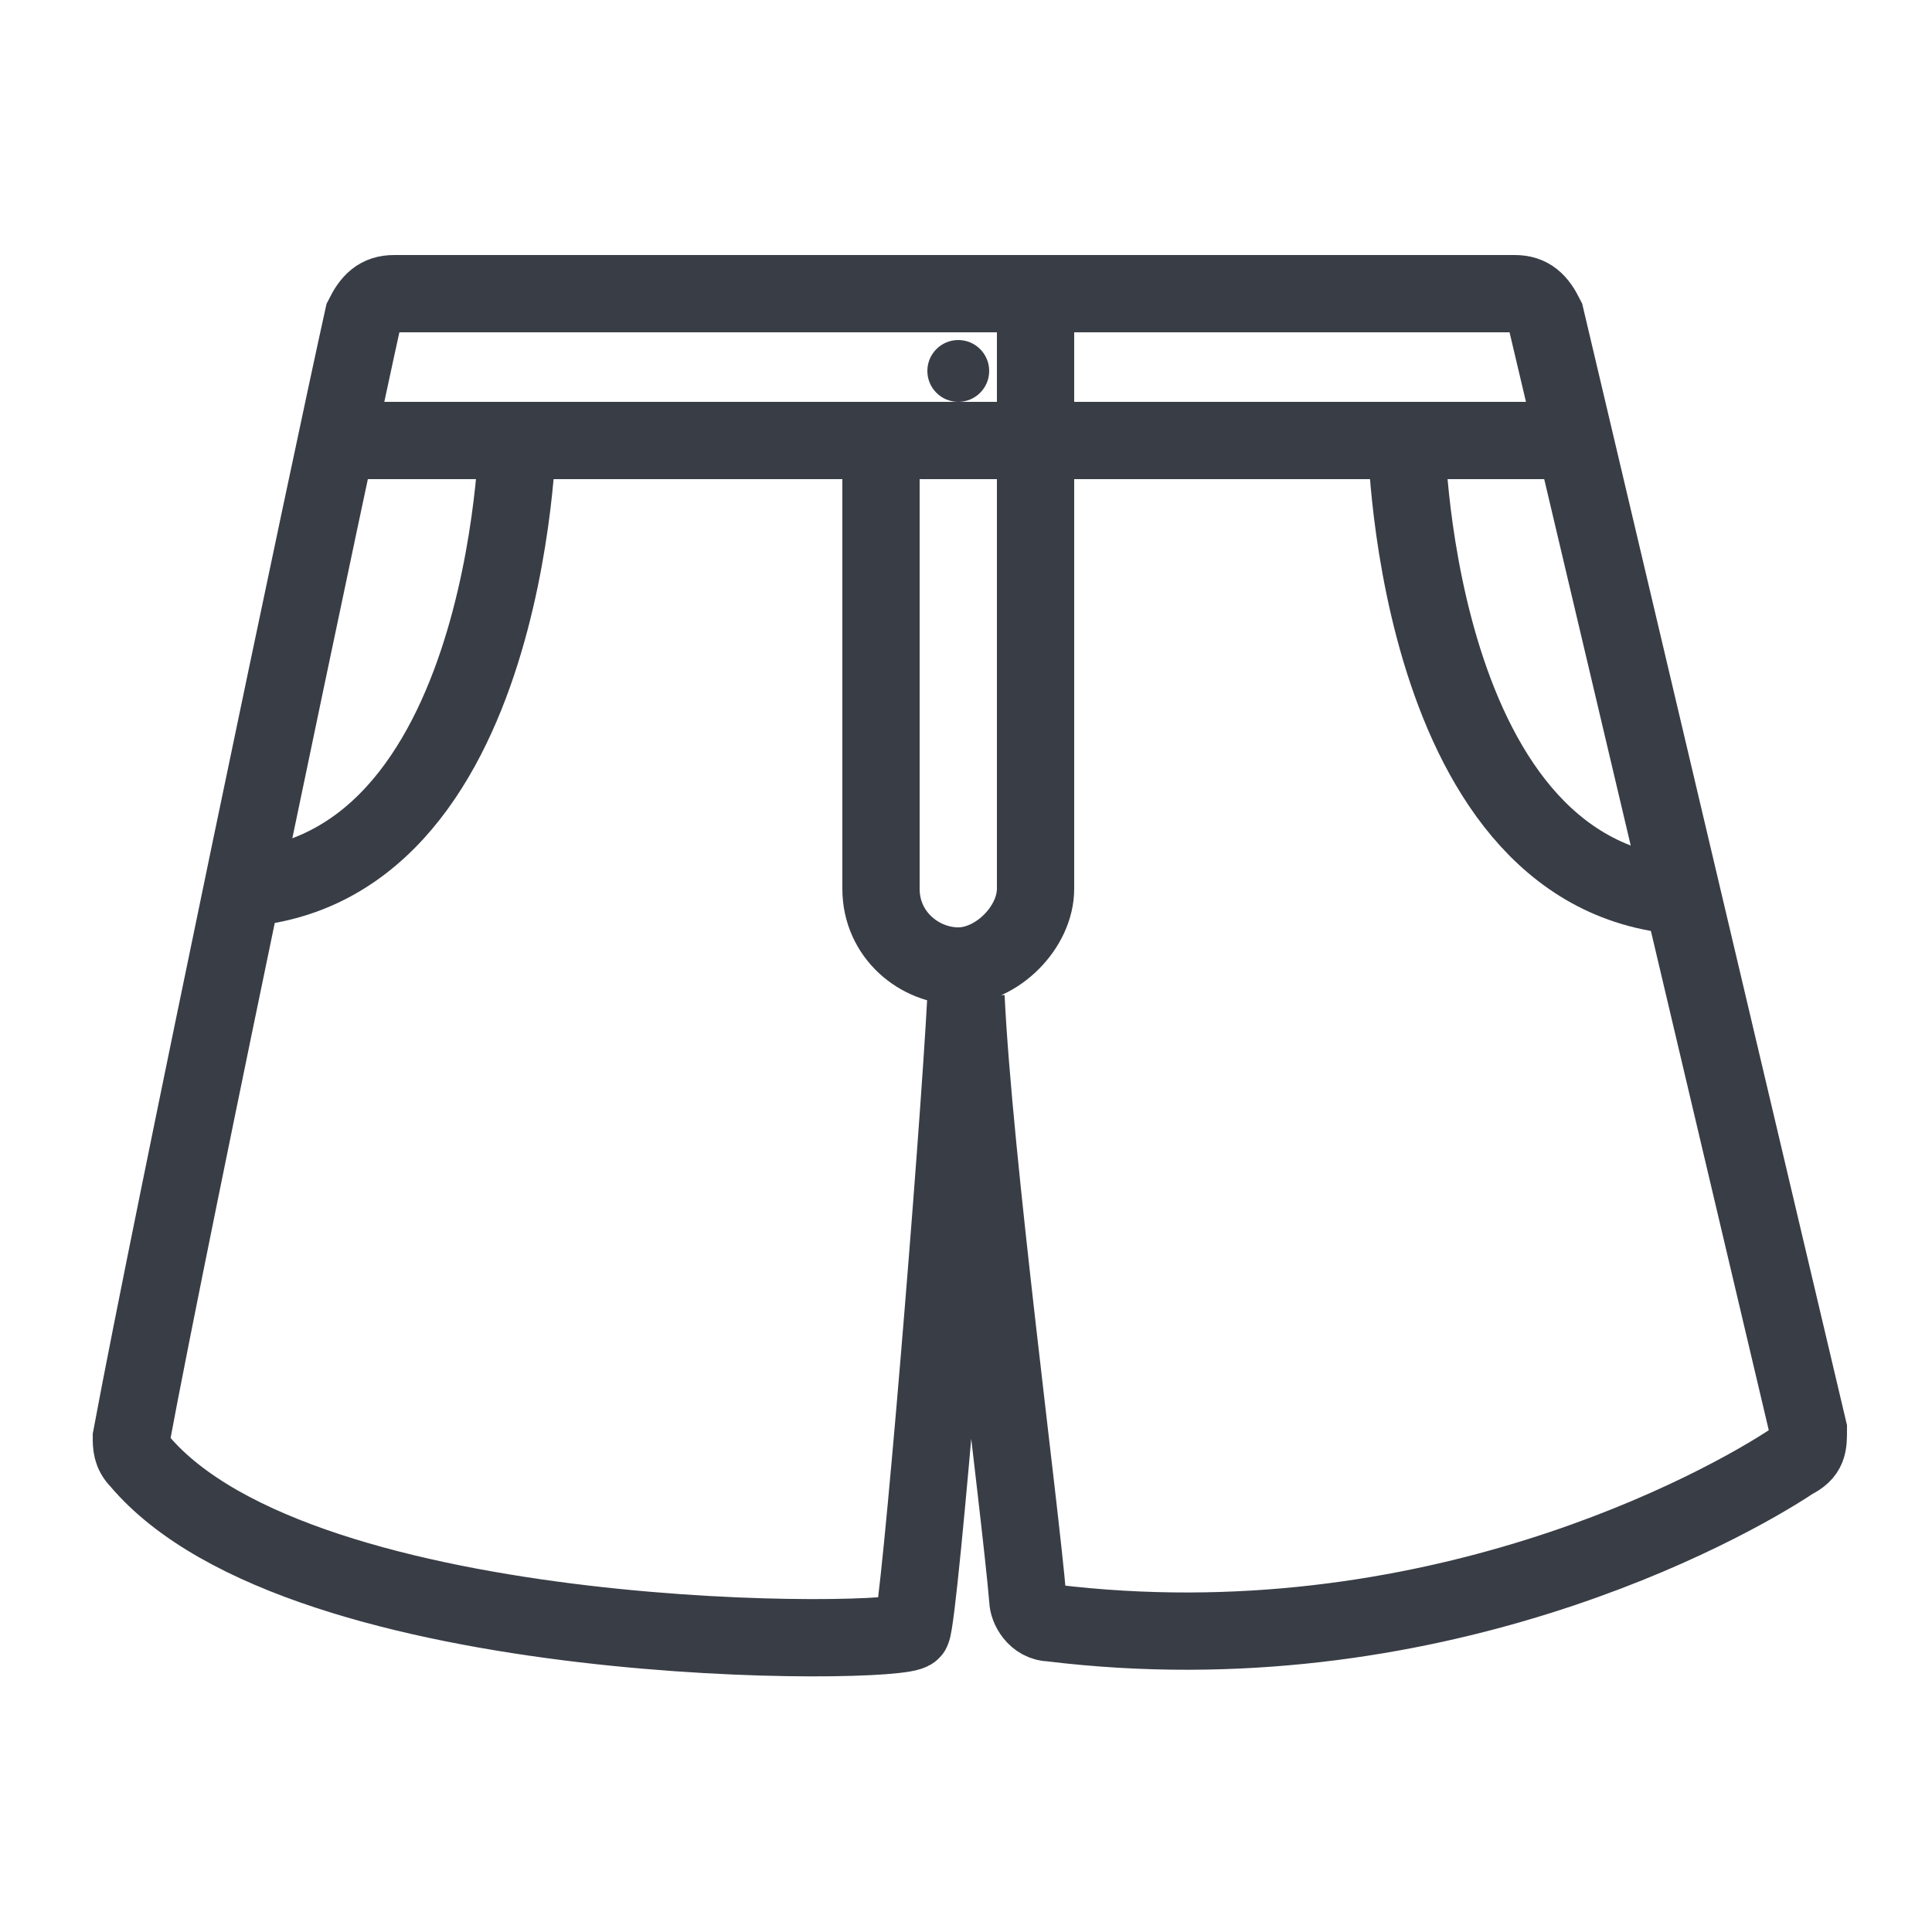
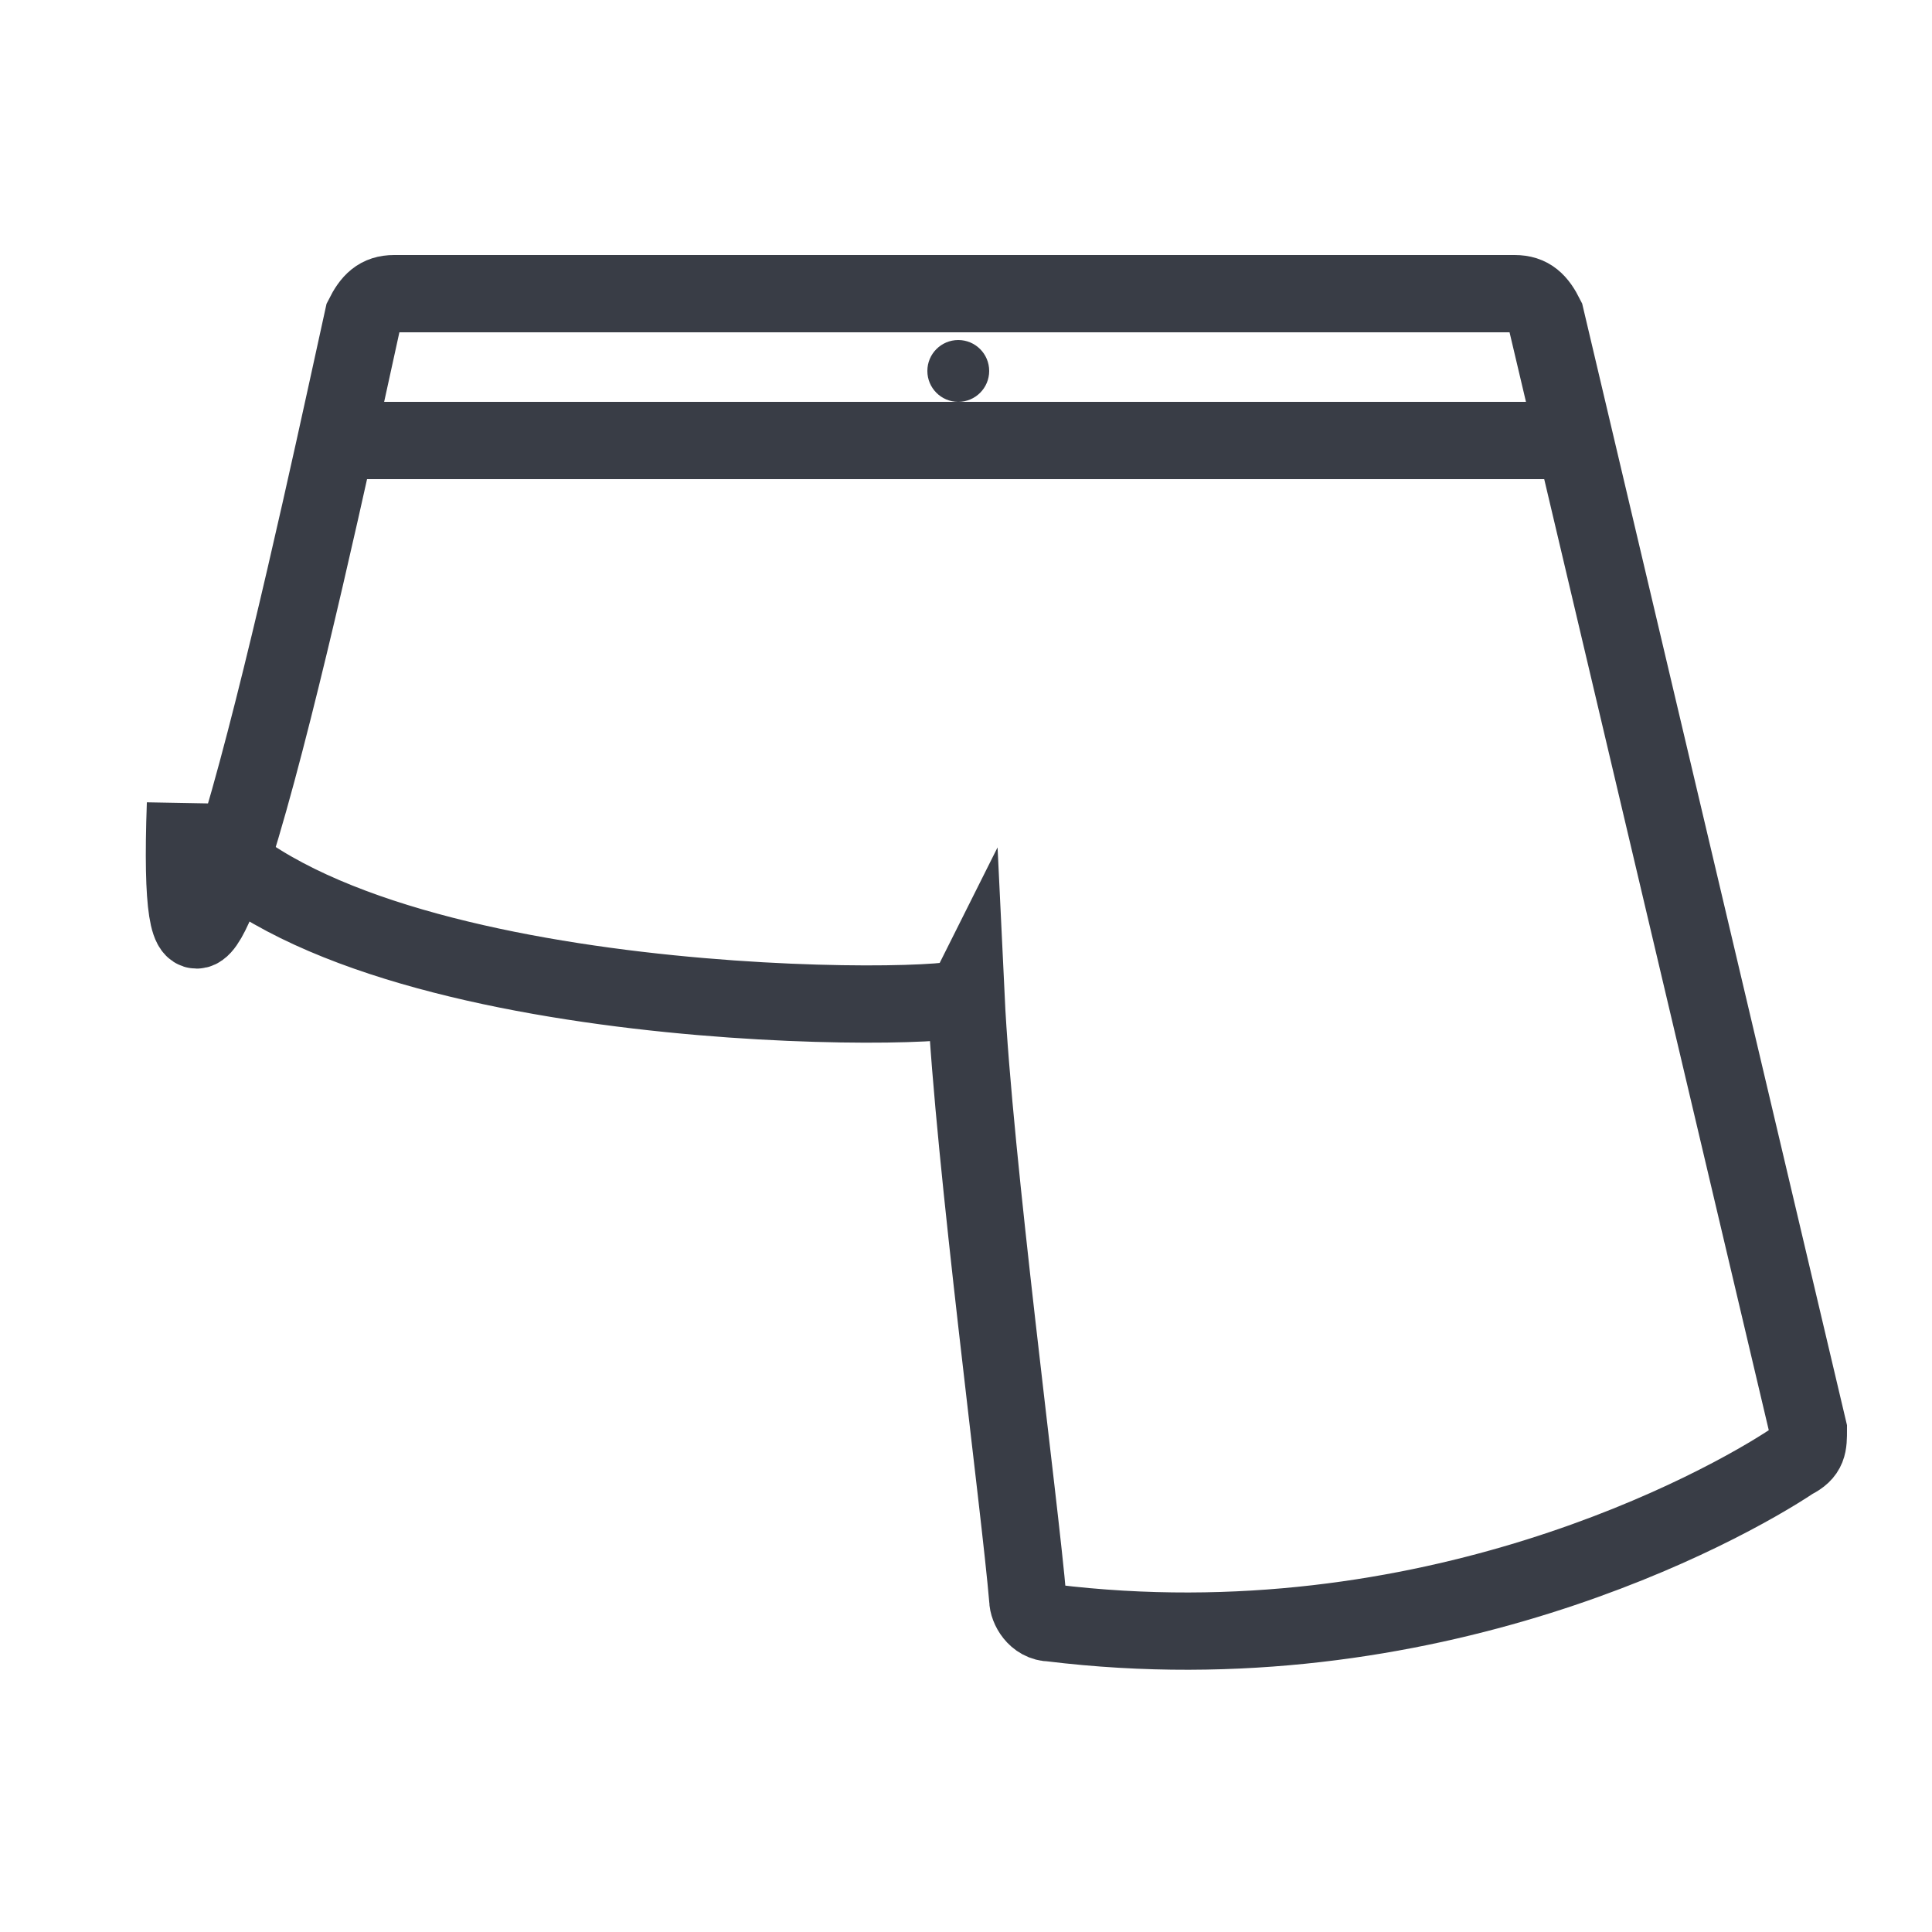
<svg xmlns="http://www.w3.org/2000/svg" version="1.1" id="Layer_1" x="0px" y="0px" viewBox="0 0 25 25" style="enable-background:new 0 0 25 25;" xml:space="preserve">
  <style type="text/css">
	.st0{fill:#393D46;}
	.st1{fill:none;stroke:#393D46;stroke-miterlimit:10;}
</style>
  <g>
    <circle class="st0" cx="12.4" cy="4.8" r="0.4" />
-     <path class="st1" d="M5.1,3.8h14.5c0.2,0,0.3,0.1,0.4,0.3l3.4,14.4c0,0.2,0,0.3-0.2,0.4c-0.9,0.6-4.7,2.7-9.6,2.1   c-0.2,0-0.3-0.2-0.3-0.3c-0.1-1.2-0.7-5.7-0.8-7.8c-0.1,1.9-0.6,8-0.7,8.2c-0.1,0.2-7.9,0.3-10-2.2c-0.1-0.1-0.1-0.2-0.1-0.3   C2.2,15.9,4.3,5.9,4.7,4.1C4.8,3.9,4.9,3.8,5.1,3.8z" />
+     <path class="st1" d="M5.1,3.8h14.5c0.2,0,0.3,0.1,0.4,0.3l3.4,14.4c0,0.2,0,0.3-0.2,0.4c-0.9,0.6-4.7,2.7-9.6,2.1   c-0.2,0-0.3-0.2-0.3-0.3c-0.1-1.2-0.7-5.7-0.8-7.8c-0.1,0.2-7.9,0.3-10-2.2c-0.1-0.1-0.1-0.2-0.1-0.3   C2.2,15.9,4.3,5.9,4.7,4.1C4.8,3.9,4.9,3.8,5.1,3.8z" />
    <line class="st1" x1="4.2" y1="5.7" x2="20.5" y2="5.7" />
-     <path class="st1" d="M1.8,17.1" />
-     <path class="st1" d="M6.7,5.6c0,0-0.1,6-3.9,5.9" />
-     <path class="st1" d="M18.2,5.7c0,0,0.1,6,3.9,5.9" />
-     <path class="st1" d="M11.4,5.5v6c0,0.6,0.5,1,1,1s1-0.5,1-1V3.9" />
  </g>
</svg>